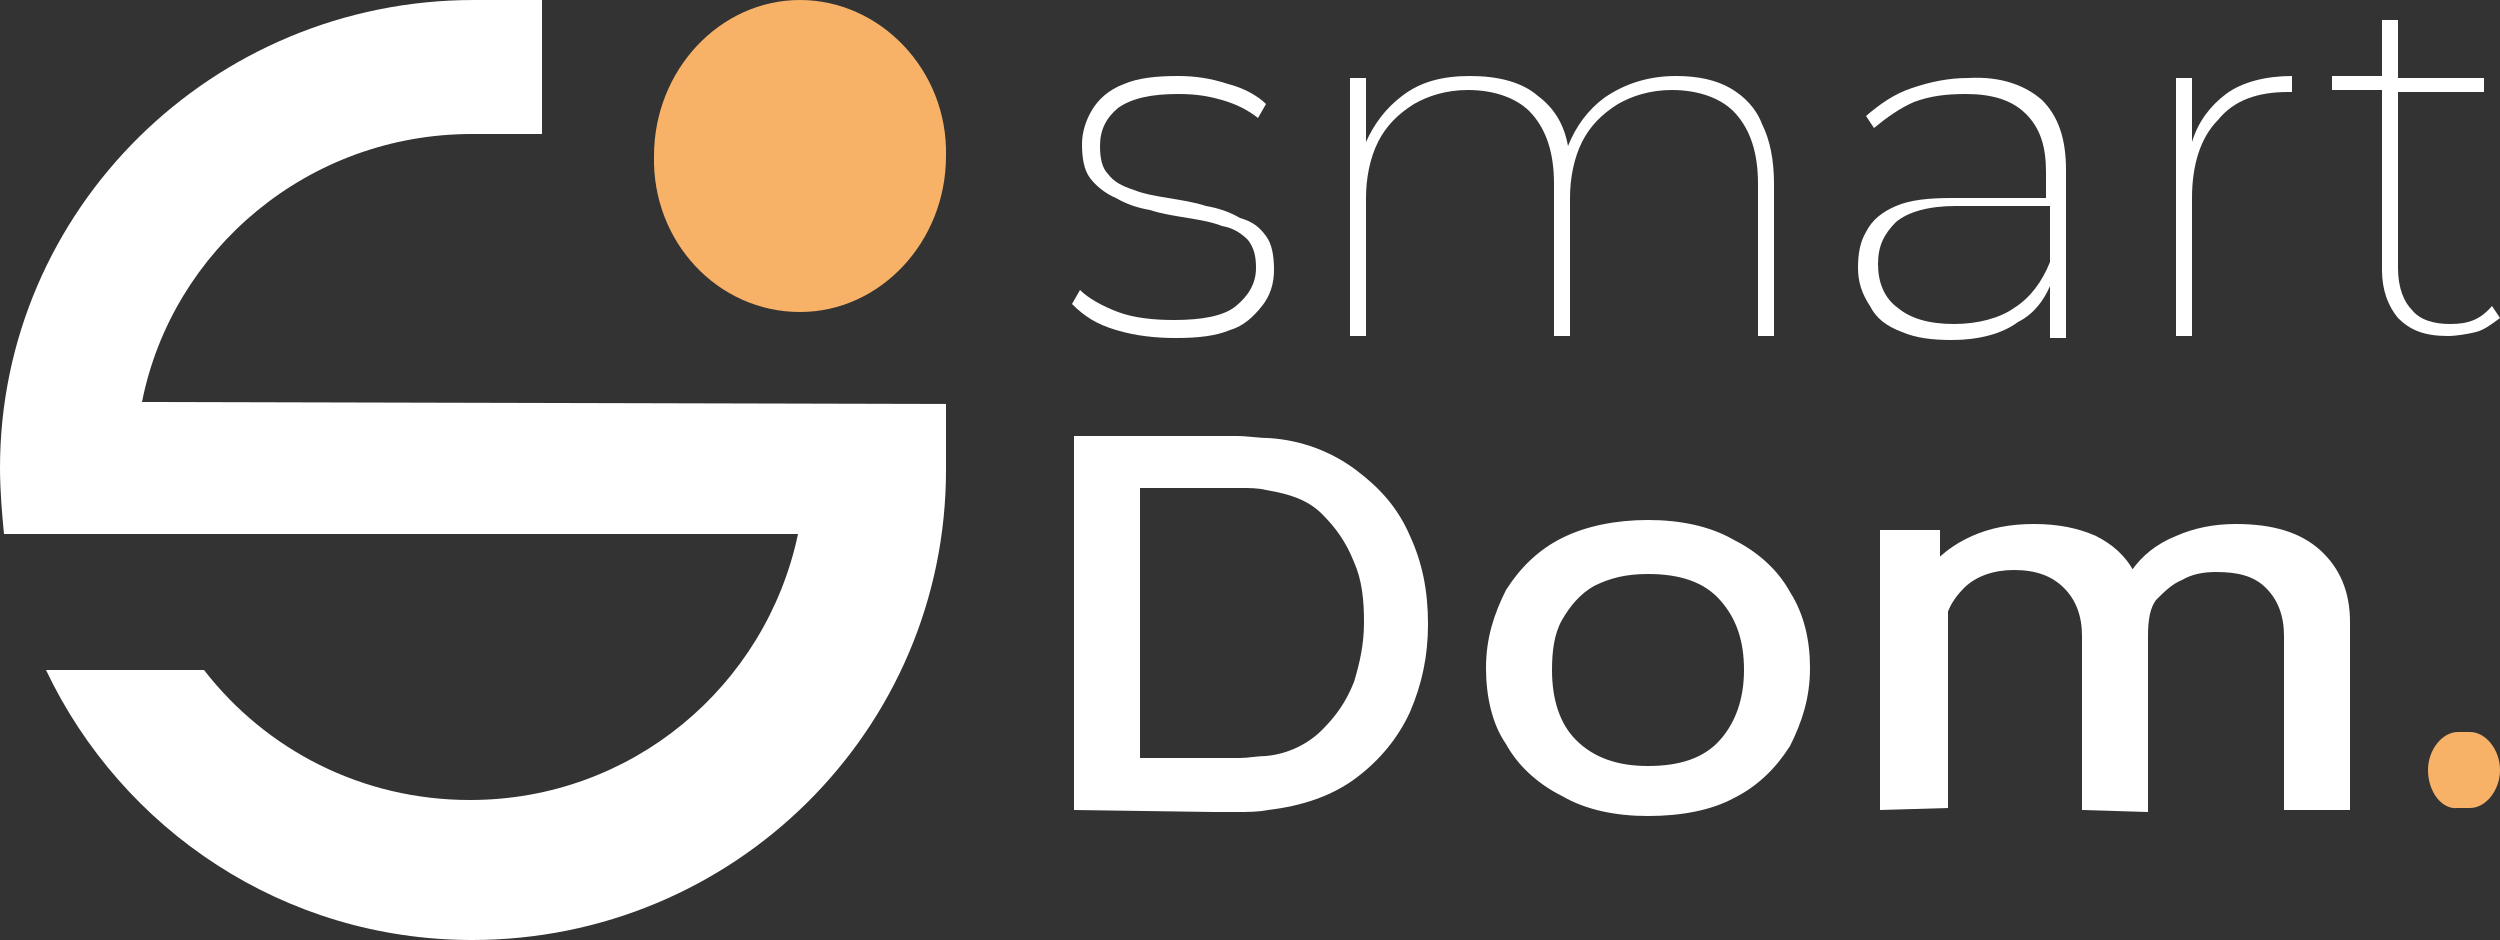
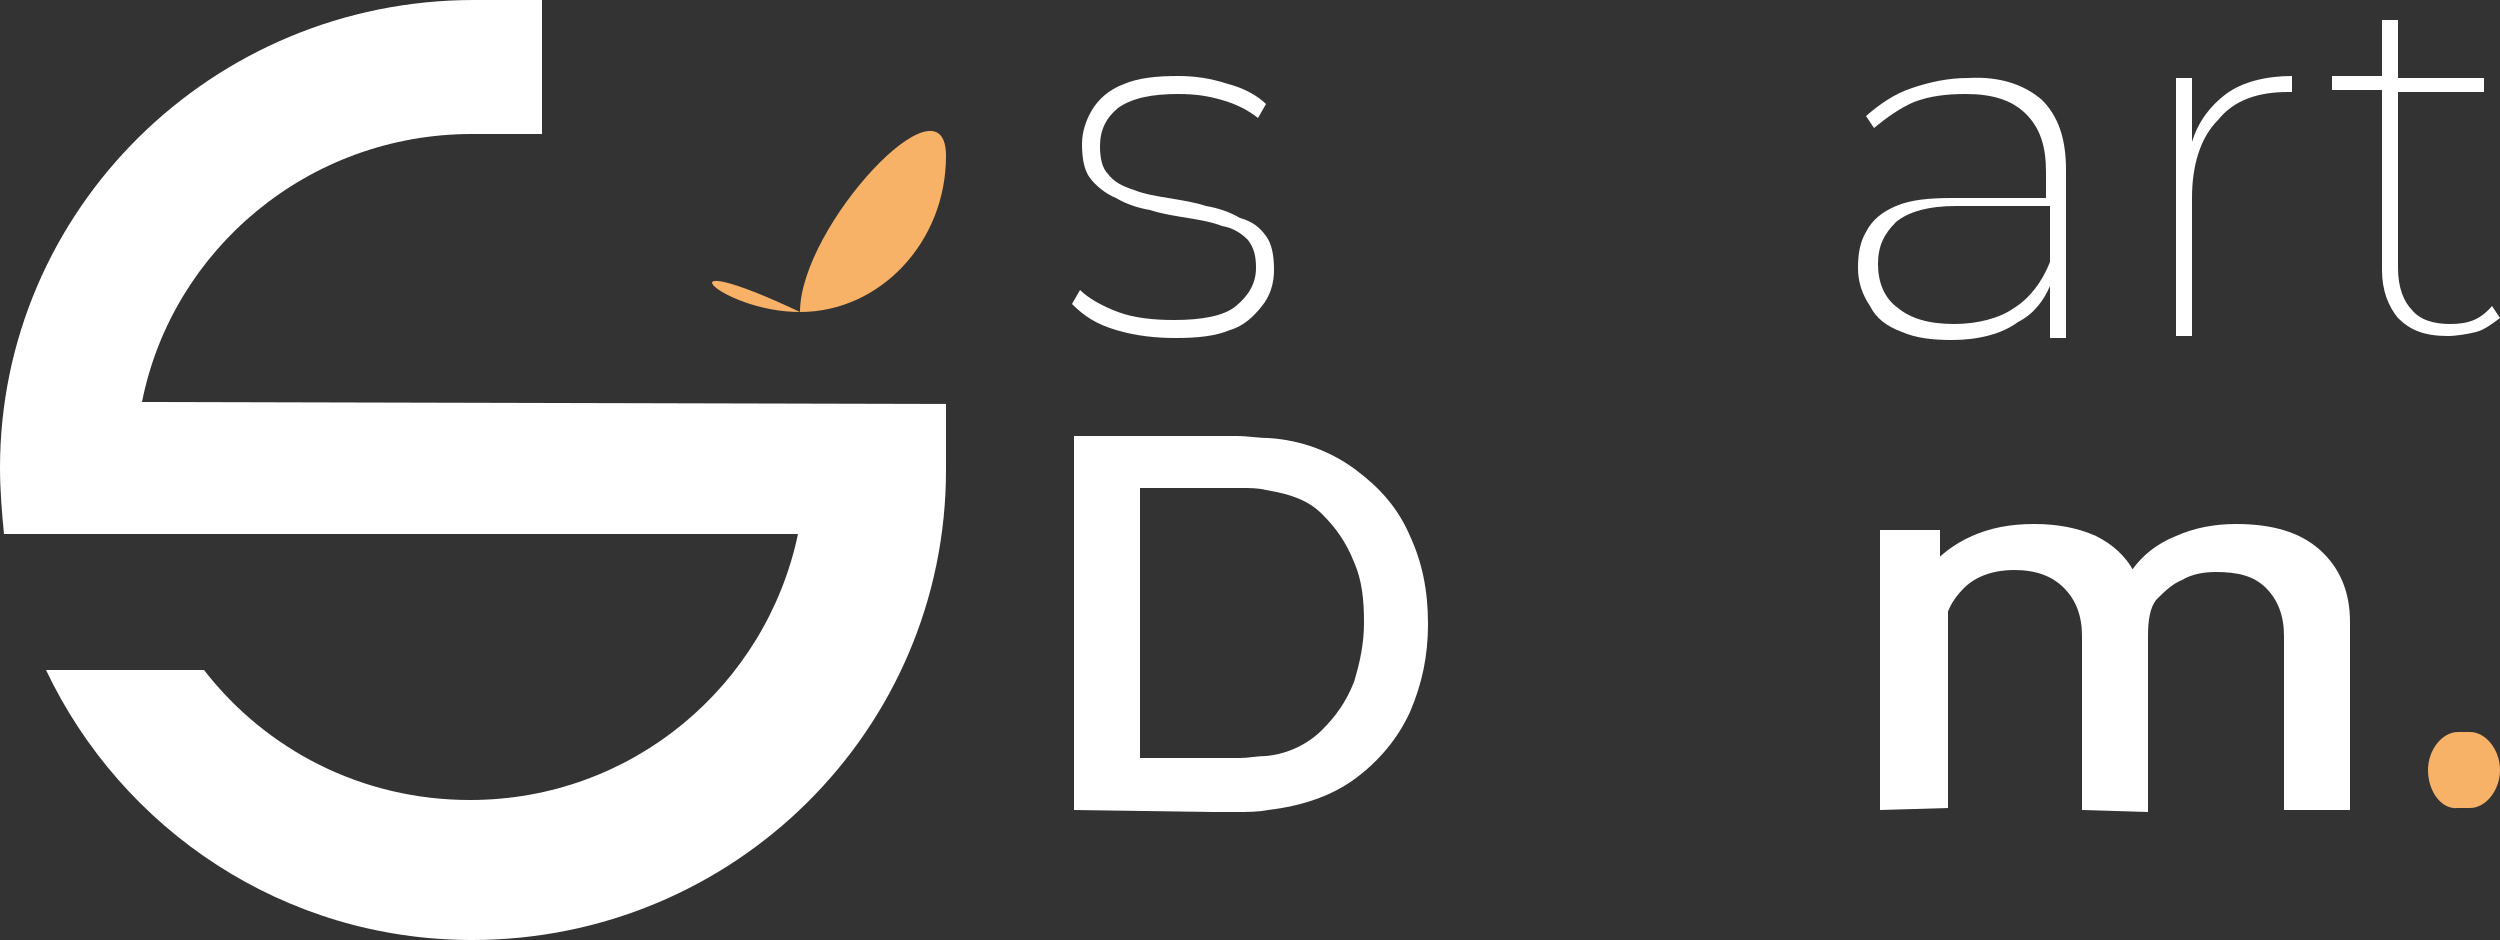
<svg xmlns="http://www.w3.org/2000/svg" id="Calque_1" x="0px" y="0px" viewBox="0 0 125 47" style="enable-background:new 0 0 125 47;" xml:space="preserve">
  <rect x="0" y="0" width="125" height="47" fill="#333333" stroke="none" />
  <style type="text/css">	.st0{fill:#FFFFFF;}	.st1{fill:#F7B267;}</style>
  <path class="st0" d="M47.3,20.2v3.3c0,13-10.6,23.5-23.7,23.5c-9.4,0-17.5-5.5-21.3-13.5h7.9c3.1,4,7.9,6.5,13.3,6.5 c8.1,0,14.8-5.7,16.4-13.3H0.2c-0.1-1-0.2-2.2-0.2-3.3C0,10.5,10.6,0,23.7,0h3.4v6.7h-3.4h-0.1c-8.2,0-15,5.8-16.5,13.4L47.3,20.2z" />
-   <path class="st1" d="M40,15.6c4,0,7.3-3.5,7.3-7.8C47.4,3.5,44,0,40,0s-7.3,3.5-7.3,7.8C32.6,12.1,35.9,15.6,40,15.6z" />
+   <path class="st1" d="M40,15.6c4,0,7.3-3.5,7.3-7.8s-7.3,3.5-7.3,7.8C32.6,12.1,35.9,15.6,40,15.6z" />
  <path class="st0" d="M63.3,11.8c0.3,0.4,0.4,1,0.4,1.7s-0.2,1.3-0.6,1.8c-0.4,0.5-0.9,1-1.6,1.2c-0.7,0.3-1.6,0.4-2.7,0.4 c-1,0-2-0.1-3-0.4s-1.6-0.7-2.2-1.3l0.4-0.7c0.4,0.4,1.1,0.8,1.9,1.1c0.8,0.3,1.8,0.4,2.8,0.4c1.4,0,2.5-0.2,3.1-0.7s1-1.1,1-1.9 c0-0.6-0.1-1-0.4-1.4c-0.3-0.3-0.7-0.6-1.3-0.7c-0.5-0.2-1.1-0.3-1.7-0.4c-0.6-0.1-1.3-0.2-1.9-0.4c-0.6-0.1-1.2-0.3-1.7-0.6 c-0.5-0.2-1-0.6-1.3-1s-0.4-1-0.4-1.7c0-0.6,0.2-1.2,0.5-1.7s0.8-1,1.6-1.3c0.7-0.3,1.6-0.4,2.7-0.4c0.8,0,1.6,0.1,2.5,0.4 c0.8,0.2,1.5,0.6,1.9,1l-0.4,0.7c-0.5-0.4-1.1-0.7-1.8-0.9c-0.7-0.2-1.3-0.3-2.2-0.3c-1.3,0-2.3,0.2-3,0.7C55.3,5.9,55,6.5,55,7.3 c0,0.6,0.1,1.1,0.4,1.4c0.3,0.4,0.7,0.6,1.3,0.8c0.5,0.2,1.1,0.3,1.7,0.4c0.6,0.1,1.3,0.2,1.9,0.4c0.6,0.1,1.2,0.3,1.7,0.6 C62.7,11.1,63,11.4,63.3,11.8z" />
-   <path class="st0" d="M86.5,4.4c-0.7-0.4-1.6-0.6-2.7-0.6c-1.4,0-2.6,0.4-3.6,1.1c-0.8,0.6-1.4,1.4-1.8,2.4c-0.2-1.1-0.7-1.9-1.5-2.5 c-0.8-0.7-2-1-3.4-1s-2.5,0.3-3.4,1c-0.8,0.6-1.4,1.4-1.8,2.3V3.9h-0.8v12.9h0.8V9.9c0-1,0.2-2,0.6-2.8s1-1.4,1.8-1.9 c0.7-0.4,1.6-0.7,2.7-0.7c1.3,0,2.5,0.4,3.2,1.2s1.1,1.9,1.1,3.5v7.6h0.8V9.9c0-1,0.2-2,0.6-2.8s1-1.4,1.8-1.9 c0.7-0.4,1.6-0.7,2.7-0.7c1.3,0,2.5,0.4,3.2,1.2s1.1,1.9,1.1,3.5v7.6h0.8V9.2c0-1.2-0.2-2.2-0.6-3C87.8,5.4,87.2,4.8,86.5,4.4z" />
  <path class="st0" d="M102.1,5c-0.8-0.7-2-1.2-3.7-1.1c-1,0-1.9,0.2-2.8,0.5S94,5.2,93.3,5.8l0.4,0.6c0.6-0.5,1.3-1,2-1.3 c0.8-0.3,1.6-0.4,2.6-0.4c1.3,0,2.3,0.3,3,1s1,1.6,1,2.9v1.3h-4.7c-1.2,0-2.1,0.1-2.8,0.4c-0.7,0.3-1.2,0.7-1.5,1.3 c-0.3,0.5-0.4,1.1-0.4,1.8s0.2,1.3,0.6,1.9c0.3,0.6,0.8,1,1.6,1.3c0.7,0.3,1.5,0.4,2.5,0.4c1.3,0,2.5-0.3,3.3-0.9 c0.8-0.4,1.3-1.1,1.6-1.8v2.6h0.8V8.5C103.3,6.9,102.9,5.8,102.1,5z M102.5,13.1c-0.4,1-1,1.8-1.8,2.3c-0.7,0.5-1.8,0.8-3,0.8 c-1.3,0-2.2-0.3-2.8-0.8c-0.7-0.5-1-1.3-1-2.2s0.3-1.5,0.9-2.1c0.6-0.5,1.6-0.8,3-0.8h4.7L102.5,13.1L102.5,13.1z" />
  <path class="st0" d="M109.6,7.1V3.9h-0.8v12.9h0.8V9.9c0-1.6,0.4-3,1.3-3.9c0.8-1,2-1.4,3.5-1.4c0.1,0,0.1,0,0.1,0 c0.1,0,0.1,0,0.1,0V3.8c-1.3,0-2.5,0.3-3.3,0.9C110.5,5.3,109.9,6.1,109.6,7.1z" />
  <path class="st0" d="M122.5,16.2c-0.8,0-1.5-0.2-1.9-0.7c-0.4-0.4-0.7-1.1-0.7-2.1V4.6h4.3V3.9h-4.3V1h-0.8v2.8h-2.5v0.7h2.5v9 c0,1,0.3,1.8,0.8,2.4c0.6,0.6,1.3,0.9,2.5,0.9c0.4,0,1-0.1,1.4-0.2s0.8-0.4,1.2-0.7l-0.4-0.6C124,16,123.4,16.2,122.5,16.2z" />
  <path class="st0" d="M53.7,40.5V21.8h7c0.2,0,0.6,0,1.1,0c0.6,0,1.1,0.1,1.6,0.1c1.7,0.1,3.2,0.7,4.4,1.6s2.1,1.9,2.7,3.3 c0.6,1.3,0.9,2.7,0.9,4.4c0,1.6-0.3,3-0.9,4.4c-0.6,1.3-1.5,2.4-2.7,3.3c-1.2,0.9-2.7,1.4-4.4,1.6c-0.5,0.1-1,0.1-1.6,0.1 s-1,0-1.1,0L53.7,40.5L53.7,40.5z M57,37.9h3.7c0.4,0,0.7,0,1.3,0c0.4,0,0.9-0.1,1.3-0.1c1.1-0.1,2.1-0.6,2.8-1.3s1.2-1.4,1.6-2.4 c0.3-1,0.5-1.9,0.5-3c0-1.1-0.1-2.1-0.5-3c-0.4-1-0.9-1.7-1.6-2.4c-0.7-0.7-1.6-1-2.8-1.2c-0.4-0.1-0.8-0.1-1.3-0.1s-0.9,0-1.3,0H57 V37.9z" />
-   <path class="st0" d="M82.4,40.8c-1.6,0-3.1-0.3-4.3-1c-1.2-0.6-2.2-1.5-2.8-2.6c-0.7-1-1-2.4-1-3.8c0-1.5,0.4-2.7,1-3.9 c0.7-1.1,1.6-2,2.8-2.6c1.2-0.6,2.7-0.9,4.3-0.9c1.6,0,3.1,0.3,4.3,1c1.2,0.6,2.2,1.5,2.8,2.6c0.7,1.1,1,2.4,1,3.8 c0,1.5-0.4,2.7-1,3.9c-0.7,1.1-1.6,2-2.8,2.6C85.6,40.5,84.1,40.8,82.4,40.8z M82.4,38.3c1.6,0,2.8-0.4,3.6-1.3 c0.8-0.9,1.2-2.1,1.2-3.5c0-1.5-0.4-2.6-1.2-3.5c-0.8-0.9-2-1.3-3.6-1.3c-1.1,0-1.9,0.2-2.7,0.6c-0.7,0.4-1.2,1-1.6,1.7 s-0.5,1.6-0.5,2.5c0,1.5,0.4,2.7,1.2,3.5C79.7,37.9,80.9,38.3,82.4,38.3z" />
  <path class="st0" d="M94,40.5v-14h3v4h0.4v9.9L94,40.5L94,40.5z M104.1,40.5v-8.7c0-1-0.3-1.8-0.9-2.4s-1.4-0.9-2.5-0.9 c-1,0-1.9,0.3-2.5,0.9s-1,1.3-1,2.3l-1.6-0.8c0-0.9,0.3-1.7,0.8-2.4c0.5-0.7,1.3-1.3,2.2-1.7c0.9-0.4,1.9-0.6,3.1-0.6 s2.2,0.2,3.1,0.6c0.8,0.4,1.5,1,1.9,1.8c0.4,0.7,0.7,1.6,0.7,2.6v9.4L104.1,40.5L104.1,40.5z M114.2,40.5v-8.7c0-1-0.3-1.8-0.9-2.4 s-1.4-0.8-2.5-0.8c-0.6,0-1.2,0.1-1.7,0.4c-0.5,0.2-0.9,0.6-1.3,1c-0.3,0.4-0.4,1-0.4,1.8l-1.6-0.7c0-1,0.2-1.9,0.8-2.6 c0.5-0.7,1.2-1.3,2.2-1.7c0.9-0.4,1.9-0.6,3-0.6c1.8,0,3.2,0.4,4.2,1.3s1.5,2.1,1.5,3.6v9.4L114.2,40.5L114.2,40.5z" />
  <path class="st1" d="M121.4,38.5c0-1,0.7-1.9,1.5-1.9h0.6c0.8,0,1.5,0.9,1.5,1.9s-0.7,1.9-1.5,1.9h-0.6 C122.1,40.5,121.4,39.6,121.4,38.5z" />
</svg>